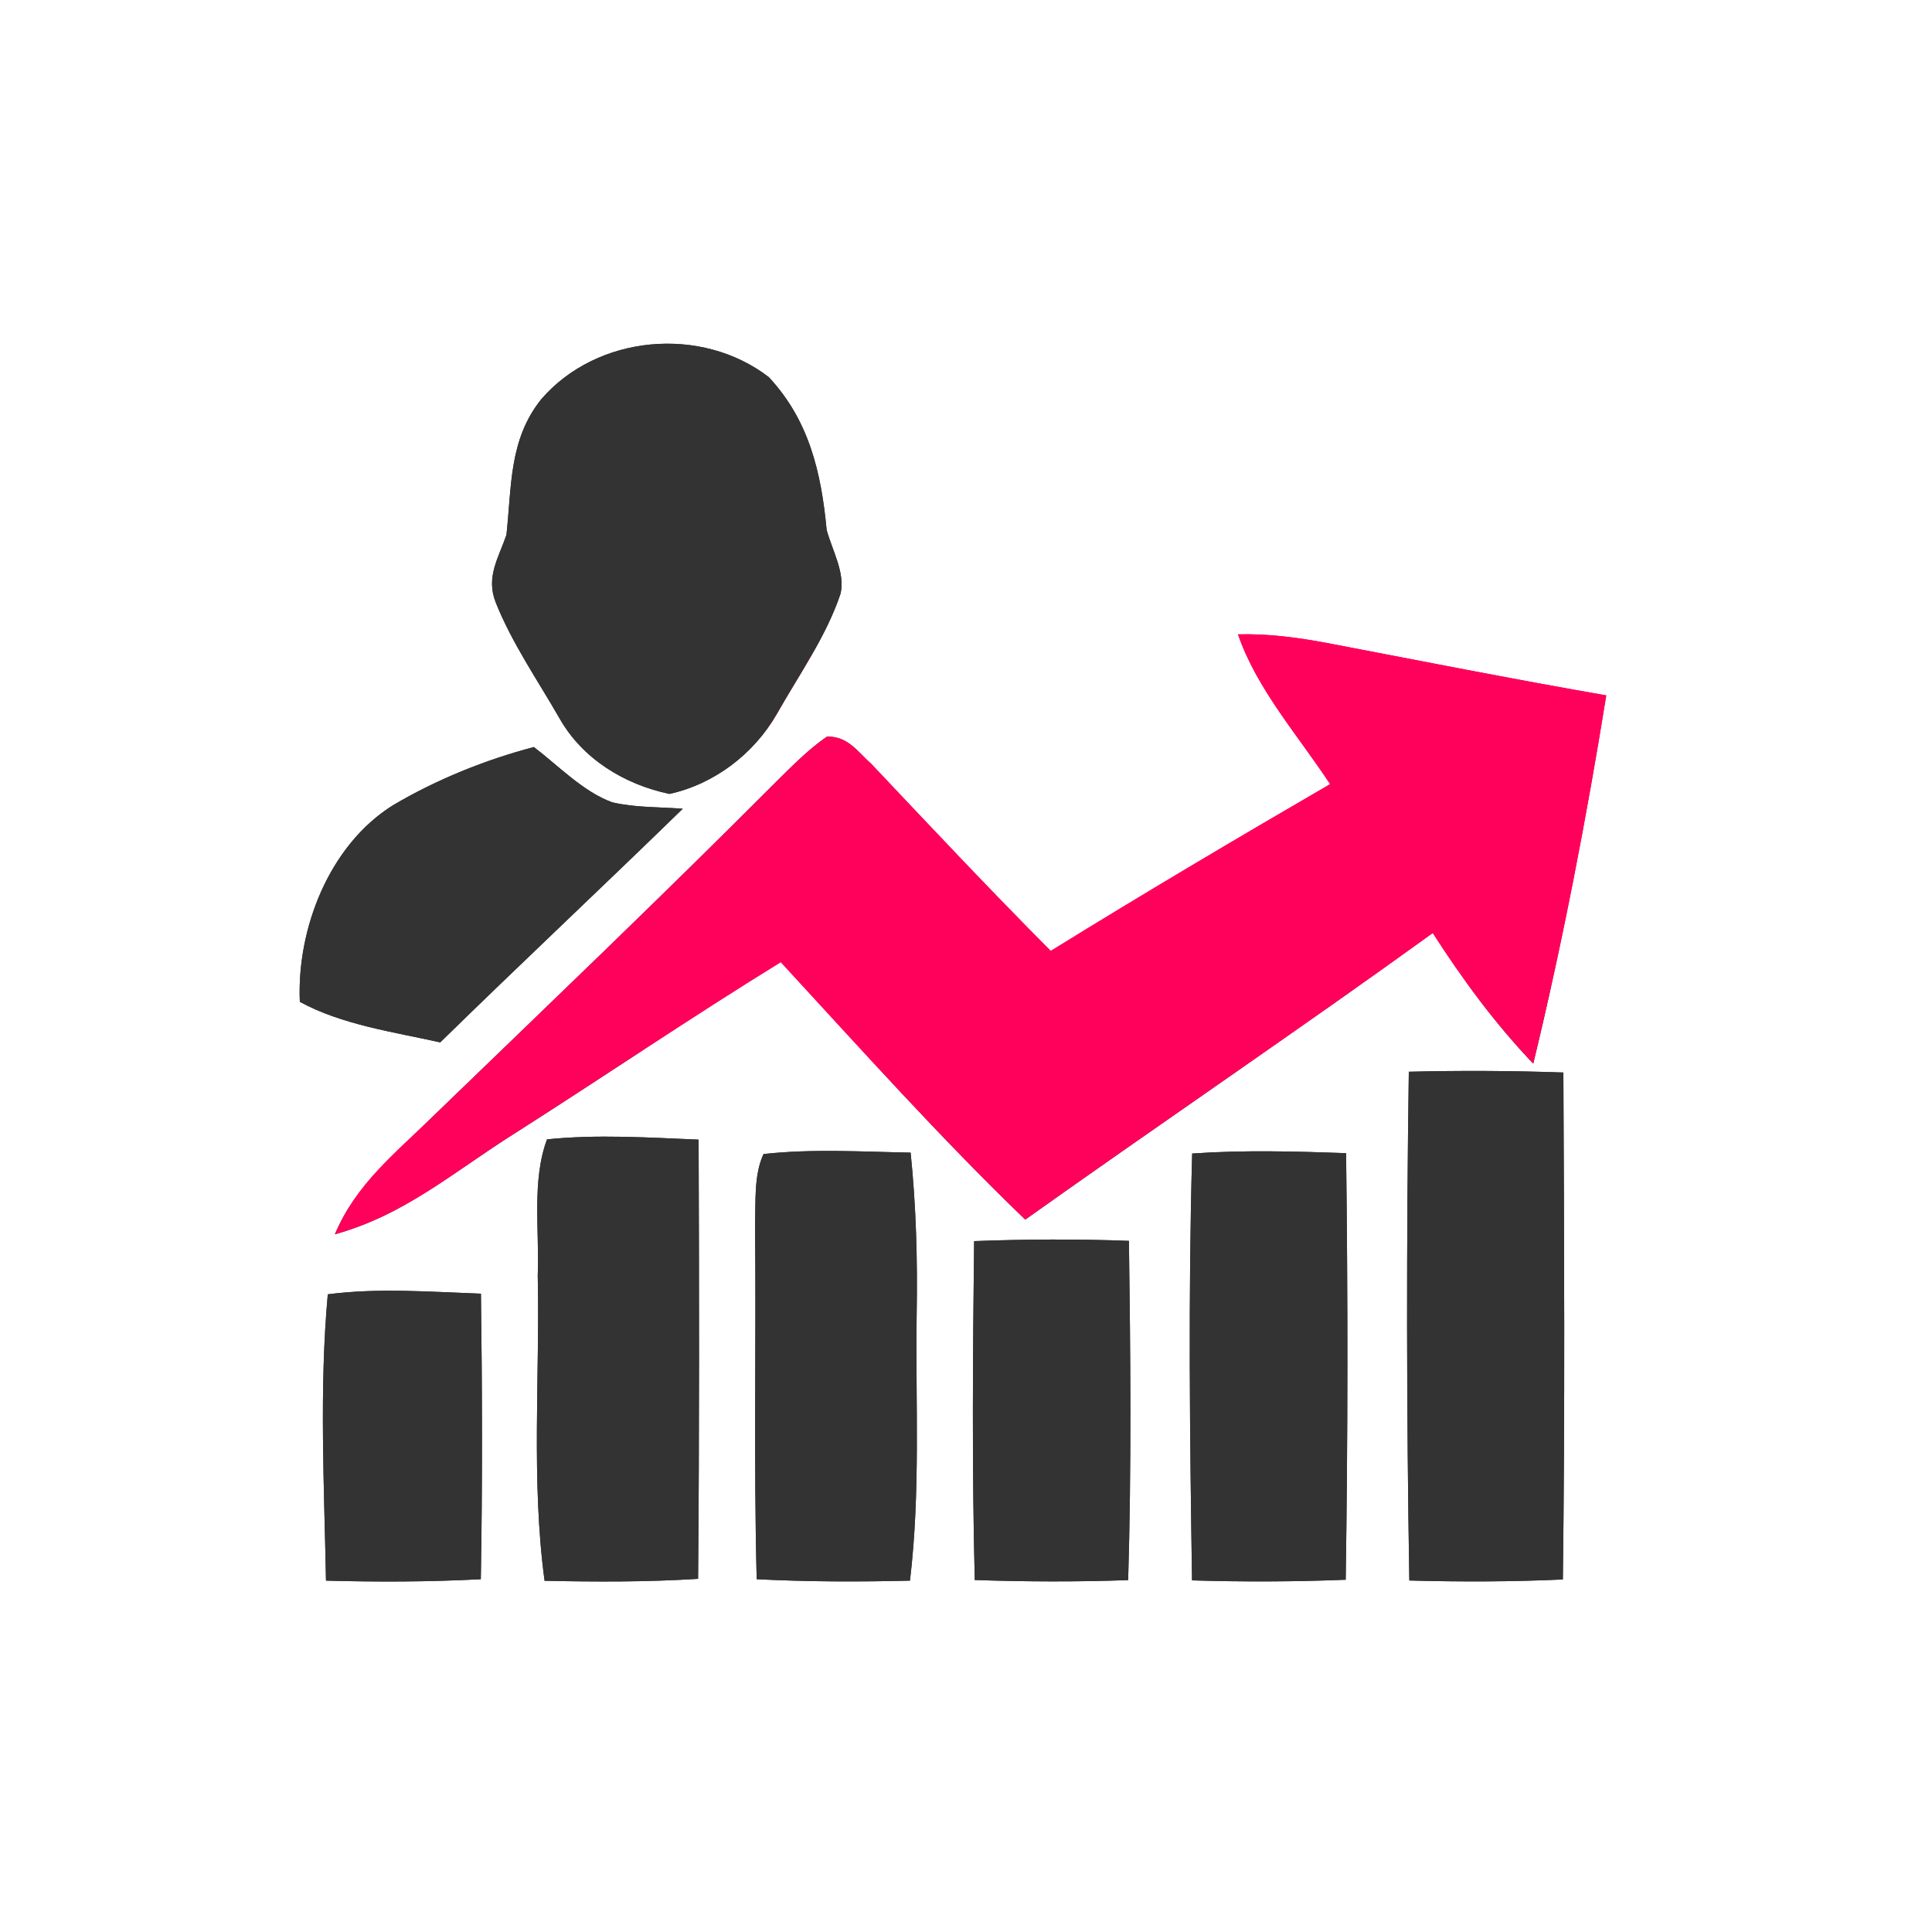
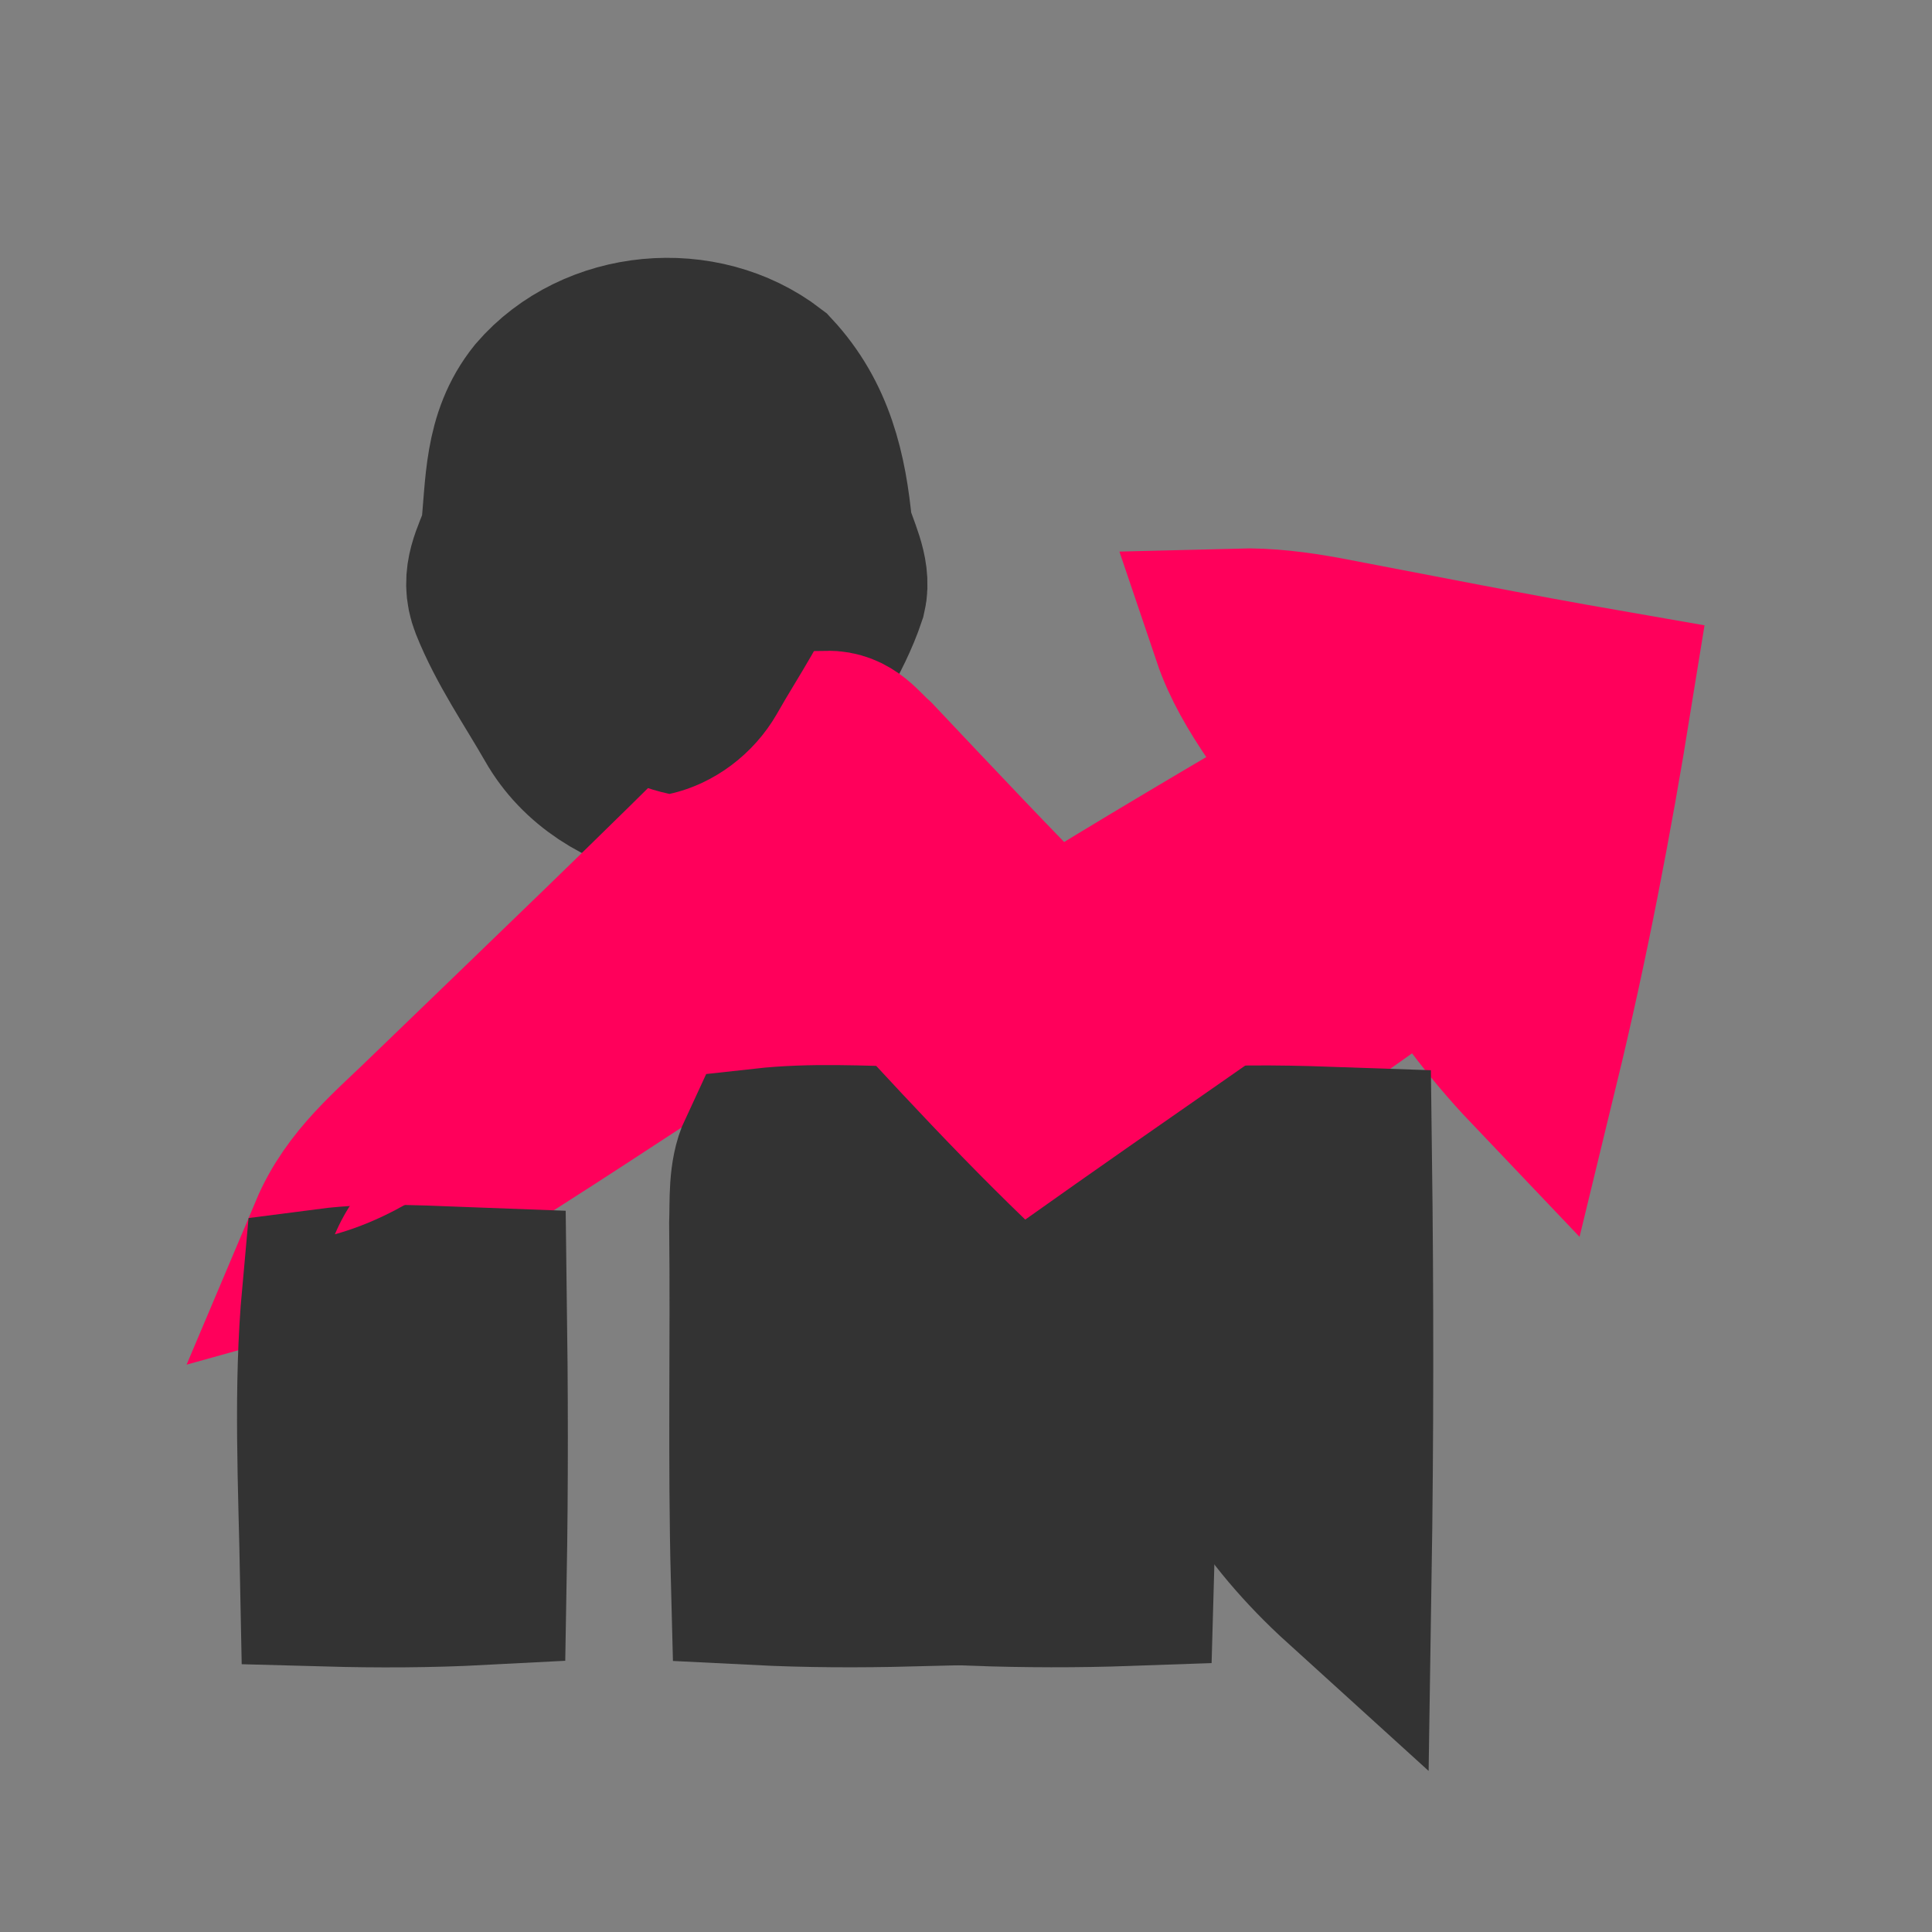
<svg xmlns="http://www.w3.org/2000/svg" xmlns:xlink="http://www.w3.org/1999/xlink" version="1.1" viewBox="0 0 150 150" width="150.0pt" height="150.0pt">
  <rect x="0" y="0" width="150" height="150" fill="#808080" stroke="none" />
  <defs>
-     <path d="M 0.00 0.00 L 150.00 0.00 L 150.00 150.00 L 0.00 150.00 L 0.00 0.00 Z M 39.32 41.53 C 38.69 43.35 37.71 44.81 38.49 46.78 C 39.75 49.94 41.75 52.82 43.44 55.77 C 45.23 58.93 48.49 60.91 51.98 61.64 C 55.47 60.87 58.53 58.53 60.31 55.44 C 62.02 52.41 64.16 49.40 65.26 46.09 C 65.64 44.49 64.60 42.70 64.18 41.14 C 63.76 36.68 62.82 32.64 59.69 29.28 C 54.45 25.25 46.35 25.98 42.02 31.00 C 39.51 34.13 39.73 37.77 39.32 41.53 Z M 103.27 60.88 C 95.99 65.11 88.74 69.40 81.58 73.83 C 76.85 69.08 72.27 64.20 67.67 59.33 C 66.56 58.34 65.84 57.16 64.21 57.19 C 62.66 58.25 61.31 59.67 59.98 60.98 C 51.32 69.66 42.46 78.13 33.64 86.65 C 30.70 89.54 27.66 91.90 26.00 95.83 C 31.50 94.30 35.24 90.96 39.97 87.99 C 46.88 83.59 53.65 78.99 60.62 74.70 C 66.84 81.45 72.99 88.32 79.60 94.69 C 90.10 87.22 100.79 79.99 111.24 72.44 C 113.55 76.04 116.08 79.47 119.04 82.58 C 121.31 73.23 123.18 63.49 124.71 53.99 C 117.41 52.72 110.14 51.28 102.86 49.89 C 100.63 49.48 98.39 49.19 96.12 49.25 C 97.54 53.45 100.84 57.18 103.27 60.88 Z M 34.18 80.93 C 40.41 74.83 46.77 68.87 53.01 62.79 C 51.21 62.65 49.30 62.71 47.53 62.29 C 45.29 61.48 43.34 59.44 41.45 58.00 C 37.68 58.99 33.87 60.53 30.51 62.52 C 25.56 65.61 23.03 72.12 23.28 77.78 C 26.52 79.56 30.60 80.13 34.18 80.93 Z M 109.42 122.71 C 113.39 122.82 117.37 122.81 121.34 122.63 C 121.51 109.52 121.44 96.39 121.38 83.27 C 117.38 83.13 113.38 83.11 109.38 83.21 C 109.19 96.33 109.20 109.59 109.42 122.71 Z M 42.28 122.73 C 46.26 122.82 50.23 122.83 54.20 122.58 C 54.30 111.22 54.28 99.85 54.24 88.48 C 50.34 88.32 46.36 88.06 42.47 88.46 C 41.27 91.67 41.89 95.61 41.75 99.00 C 41.92 106.87 41.23 114.92 42.28 122.73 Z M 58.75 122.61 C 62.71 122.81 66.68 122.82 70.65 122.72 C 71.48 115.77 71.07 108.97 71.17 102.00 C 71.24 97.81 71.13 93.66 70.70 89.49 C 66.91 89.42 63.05 89.18 59.28 89.60 C 58.53 91.20 58.68 93.27 58.62 95.00 C 58.72 104.21 58.51 113.41 58.75 122.61 Z M 92.56 89.56 C 92.25 100.58 92.38 111.67 92.55 122.70 C 96.53 122.82 100.50 122.81 104.48 122.65 C 104.65 111.64 104.65 100.54 104.51 89.53 C 100.54 89.39 96.53 89.28 92.56 89.56 Z M 75.63 96.36 C 75.53 105.12 75.46 113.91 75.68 122.67 C 79.65 122.81 83.62 122.82 87.59 122.68 C 87.85 113.91 87.77 105.11 87.65 96.34 C 83.64 96.19 79.64 96.21 75.63 96.36 Z M 25.31 122.72 C 29.31 122.83 33.32 122.82 37.33 122.61 C 37.46 115.23 37.44 107.83 37.34 100.44 C 33.41 100.30 29.36 99.98 25.45 100.49 C 24.78 107.82 25.17 115.36 25.31 122.72 Z" id="p0" />
    <path d="M 59.69 29.28 C 62.82 32.64 63.76 36.68 64.18 41.14 C 64.60 42.70 65.64 44.49 65.26 46.09 C 64.16 49.40 62.02 52.41 60.31 55.44 C 58.53 58.53 55.47 60.87 51.98 61.64 C 48.49 60.91 45.23 58.93 43.44 55.77 C 41.75 52.82 39.75 49.94 38.49 46.78 C 37.71 44.81 38.69 43.35 39.32 41.53 C 39.73 37.77 39.51 34.13 42.02 31.00 C 46.35 25.98 54.45 25.25 59.69 29.28 Z" id="p1" />
    <path d="M 96.12 49.25 C 98.39 49.19 100.63 49.48 102.86 49.89 C 110.14 51.28 117.41 52.72 124.71 53.99 C 123.18 63.49 121.31 73.23 119.04 82.58 C 116.08 79.47 113.55 76.04 111.24 72.44 C 100.79 79.99 90.10 87.22 79.60 94.69 C 72.99 88.32 66.84 81.45 60.62 74.70 C 53.65 78.99 46.88 83.59 39.97 87.99 C 35.24 90.96 31.50 94.30 26.00 95.83 C 27.66 91.90 30.70 89.54 33.64 86.65 C 42.46 78.13 51.32 69.66 59.98 60.98 C 61.31 59.67 62.66 58.25 64.21 57.19 C 65.84 57.16 66.56 58.34 67.67 59.33 C 72.27 64.20 76.85 69.08 81.58 73.83 C 88.74 69.40 95.99 65.11 103.27 60.88 C 100.84 57.18 97.54 53.45 96.12 49.25 Z" id="p2" />
-     <path d="M 41.45 58.00 C 43.34 59.44 45.29 61.48 47.53 62.29 C 49.30 62.71 51.21 62.65 53.01 62.79 C 46.77 68.87 40.41 74.83 34.18 80.93 C 30.60 80.13 26.52 79.56 23.28 77.78 C 23.03 72.12 25.56 65.61 30.51 62.52 C 33.87 60.53 37.68 58.99 41.45 58.00 Z" id="p3" />
-     <path d="M 109.38 83.21 C 113.38 83.11 117.38 83.13 121.38 83.27 C 121.44 96.39 121.51 109.52 121.34 122.63 C 117.37 122.81 113.39 122.82 109.42 122.71 C 109.20 109.59 109.19 96.33 109.38 83.21 Z" id="p4" />
-     <path d="M 42.47 88.46 C 46.36 88.06 50.34 88.32 54.24 88.48 C 54.28 99.85 54.30 111.22 54.20 122.58 C 50.23 122.83 46.26 122.82 42.28 122.73 C 41.23 114.92 41.92 106.87 41.75 99.00 C 41.89 95.61 41.27 91.67 42.47 88.46 Z" id="p5" />
    <path d="M 59.28 89.60 C 63.05 89.18 66.91 89.42 70.70 89.49 C 71.13 93.66 71.24 97.81 71.17 102.00 C 71.07 108.97 71.48 115.77 70.65 122.72 C 66.68 122.82 62.71 122.81 58.75 122.61 C 58.51 113.41 58.72 104.21 58.62 95.00 C 58.68 93.27 58.53 91.20 59.28 89.60 Z" id="p6" />
-     <path d="M 104.51 89.53 C 104.65 100.54 104.65 111.64 104.48 122.65 C 100.50 122.81 96.53 122.82 92.55 122.70 C 92.38 111.67 92.25 100.58 92.56 89.56 C 96.53 89.28 100.54 89.39 104.51 89.53 Z" id="p7" />
+     <path d="M 104.51 89.53 C 104.65 100.54 104.65 111.64 104.48 122.65 C 92.38 111.67 92.25 100.58 92.56 89.56 C 96.53 89.28 100.54 89.39 104.51 89.53 Z" id="p7" />
    <path d="M 87.65 96.34 C 87.77 105.11 87.85 113.91 87.59 122.68 C 83.62 122.82 79.65 122.81 75.68 122.67 C 75.46 113.91 75.53 105.12 75.63 96.36 C 79.64 96.21 83.64 96.19 87.65 96.34 Z" id="p8" />
    <path d="M 25.45 100.49 C 29.36 99.98 33.41 100.30 37.34 100.44 C 37.44 107.83 37.46 115.23 37.33 122.61 C 33.32 122.82 29.31 122.83 25.31 122.72 C 25.17 115.36 24.78 107.82 25.45 100.49 Z" id="p9" />
  </defs>
  <g stroke-width="10pt">
    <use stroke="#ffffff" xlink:href="#p0" />
    <use stroke="#333333" xlink:href="#p1" />
    <use stroke="#ff005b" xlink:href="#p2" />
    <use stroke="#333333" xlink:href="#p3" />
    <use stroke="#333333" xlink:href="#p4" />
    <use stroke="#333333" xlink:href="#p5" />
    <use stroke="#333333" xlink:href="#p6" />
    <use stroke="#333333" xlink:href="#p7" />
    <use stroke="#333333" xlink:href="#p8" />
    <use stroke="#333333" xlink:href="#p9" />
  </g>
  <g>
    <use fill="#ffffff" xlink:href="#p0" />
    <use fill="#333333" xlink:href="#p1" />
    <use fill="#ff005b" xlink:href="#p2" />
    <use fill="#333333" xlink:href="#p3" />
    <use fill="#333333" xlink:href="#p4" />
    <use fill="#333333" xlink:href="#p5" />
    <use fill="#333333" xlink:href="#p6" />
    <use fill="#333333" xlink:href="#p7" />
    <use fill="#333333" xlink:href="#p8" />
    <use fill="#333333" xlink:href="#p9" />
  </g>
</svg>